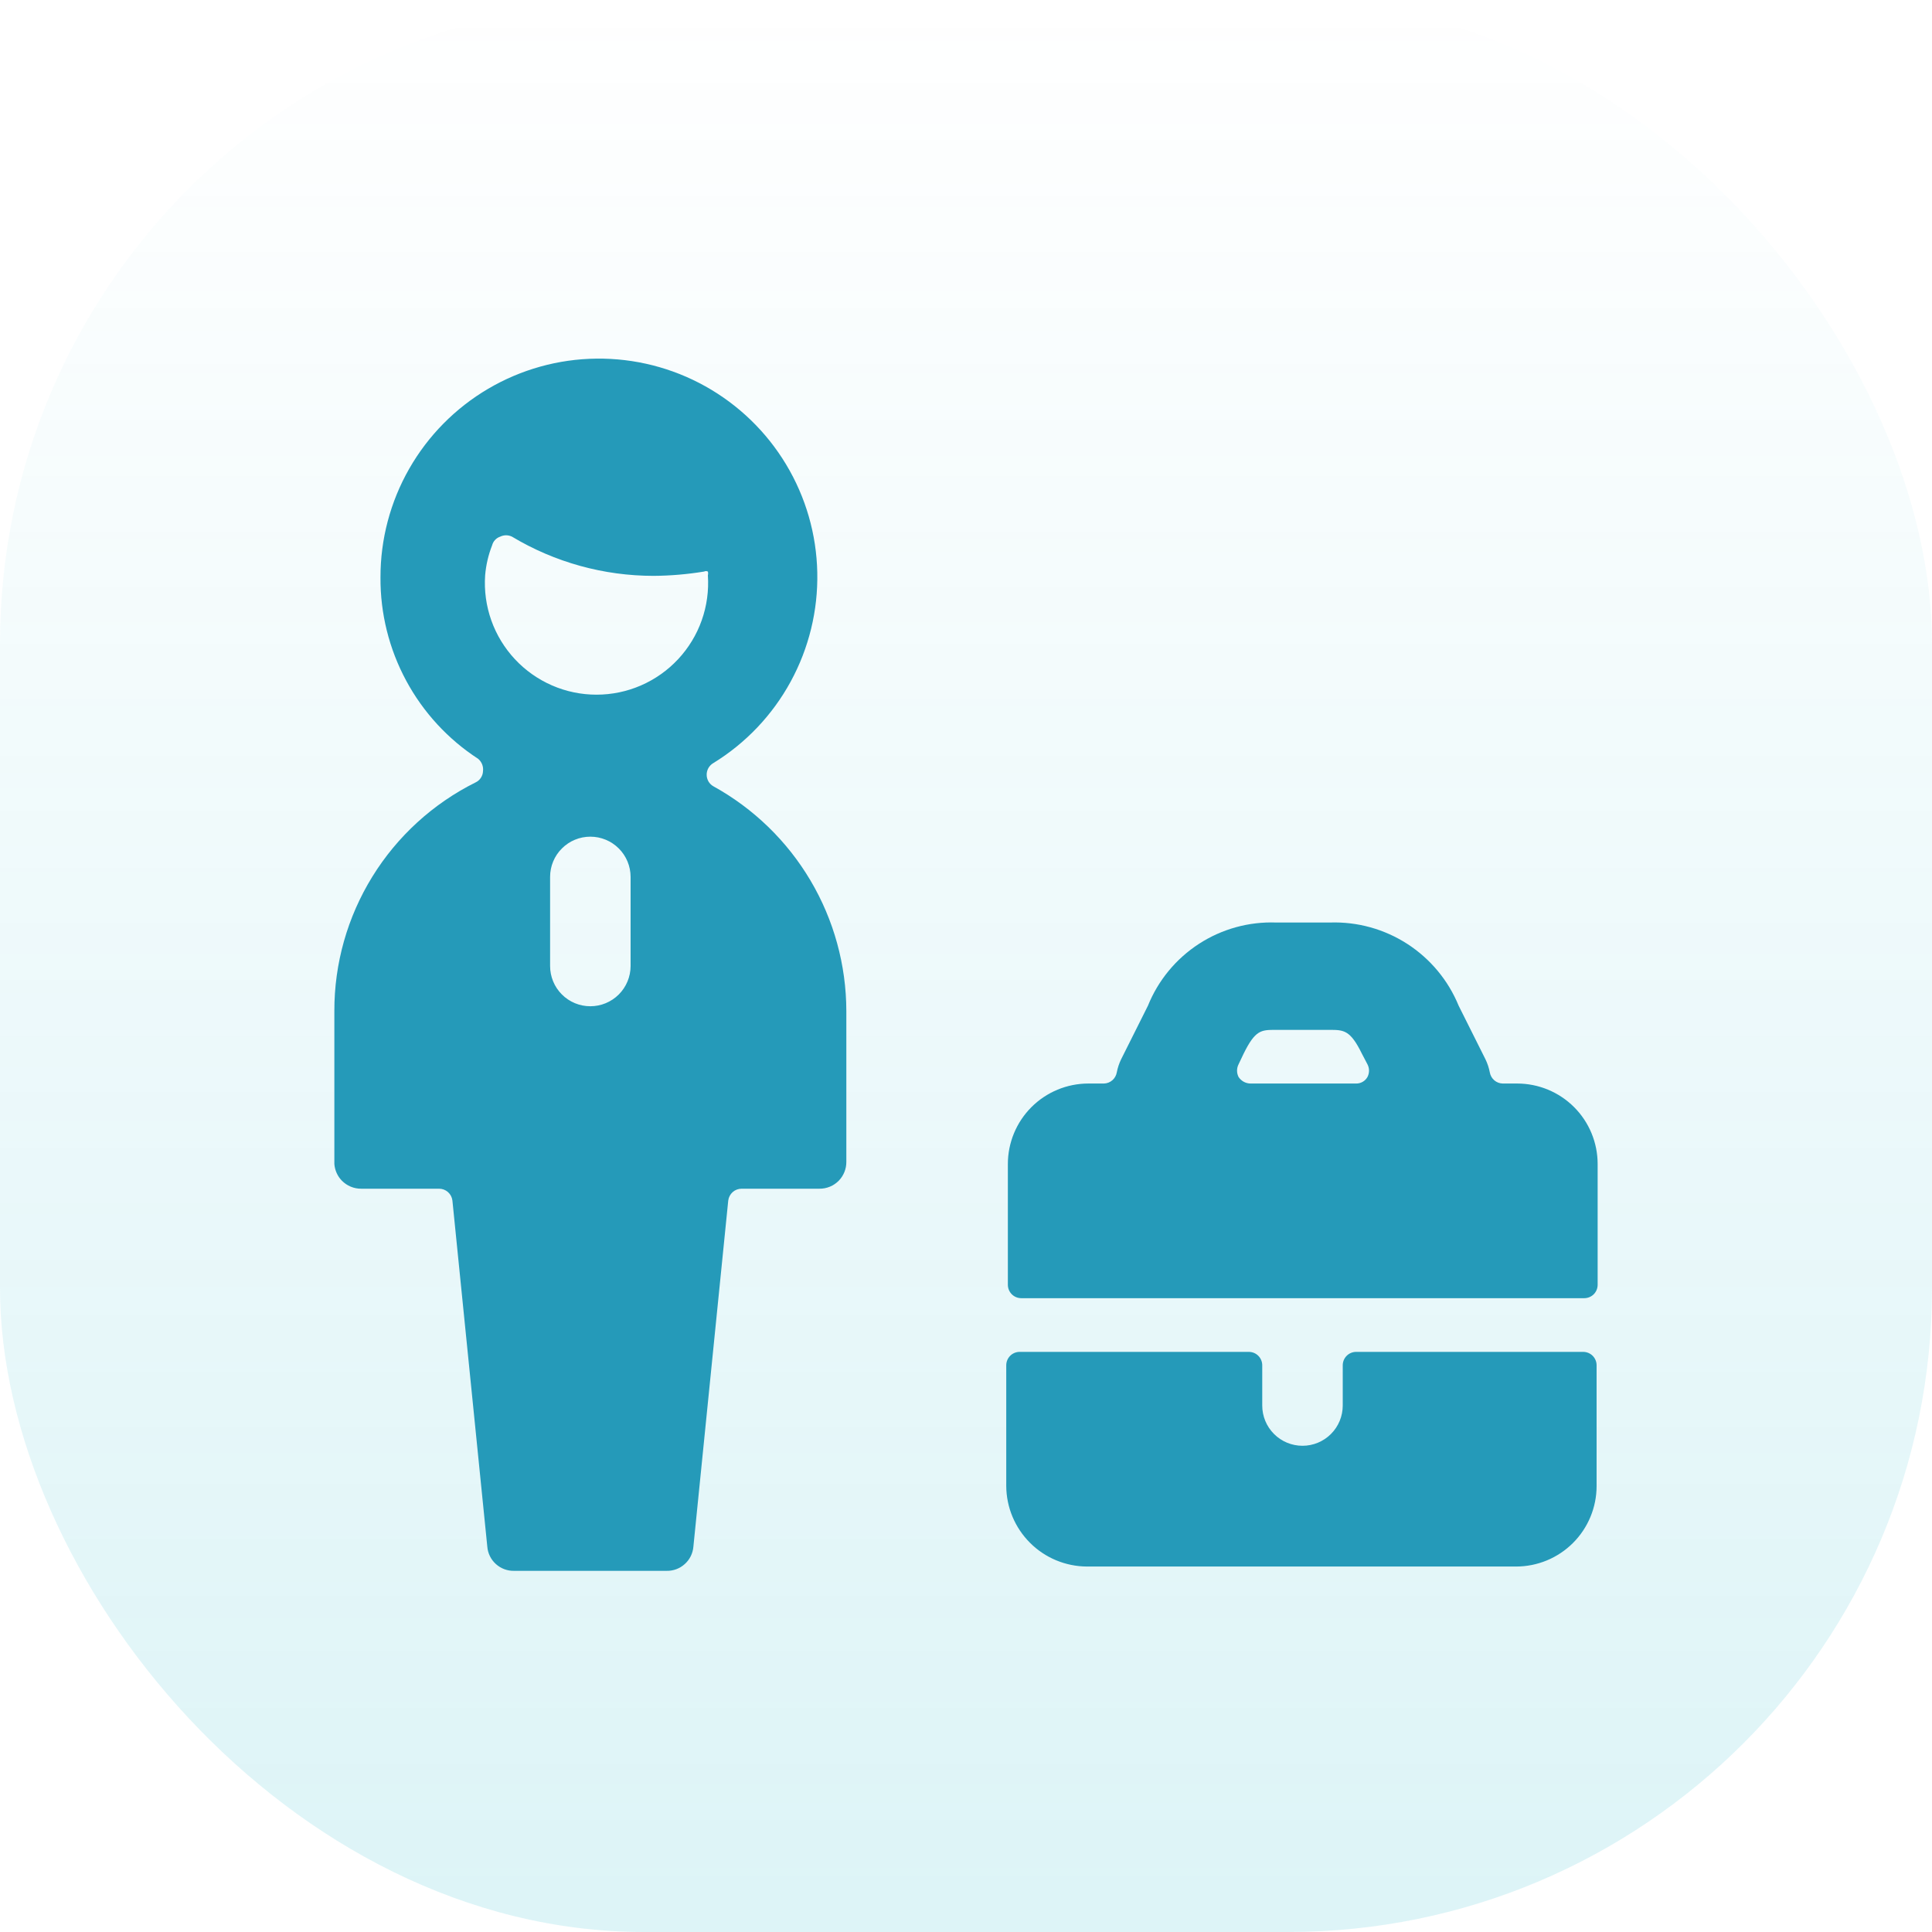
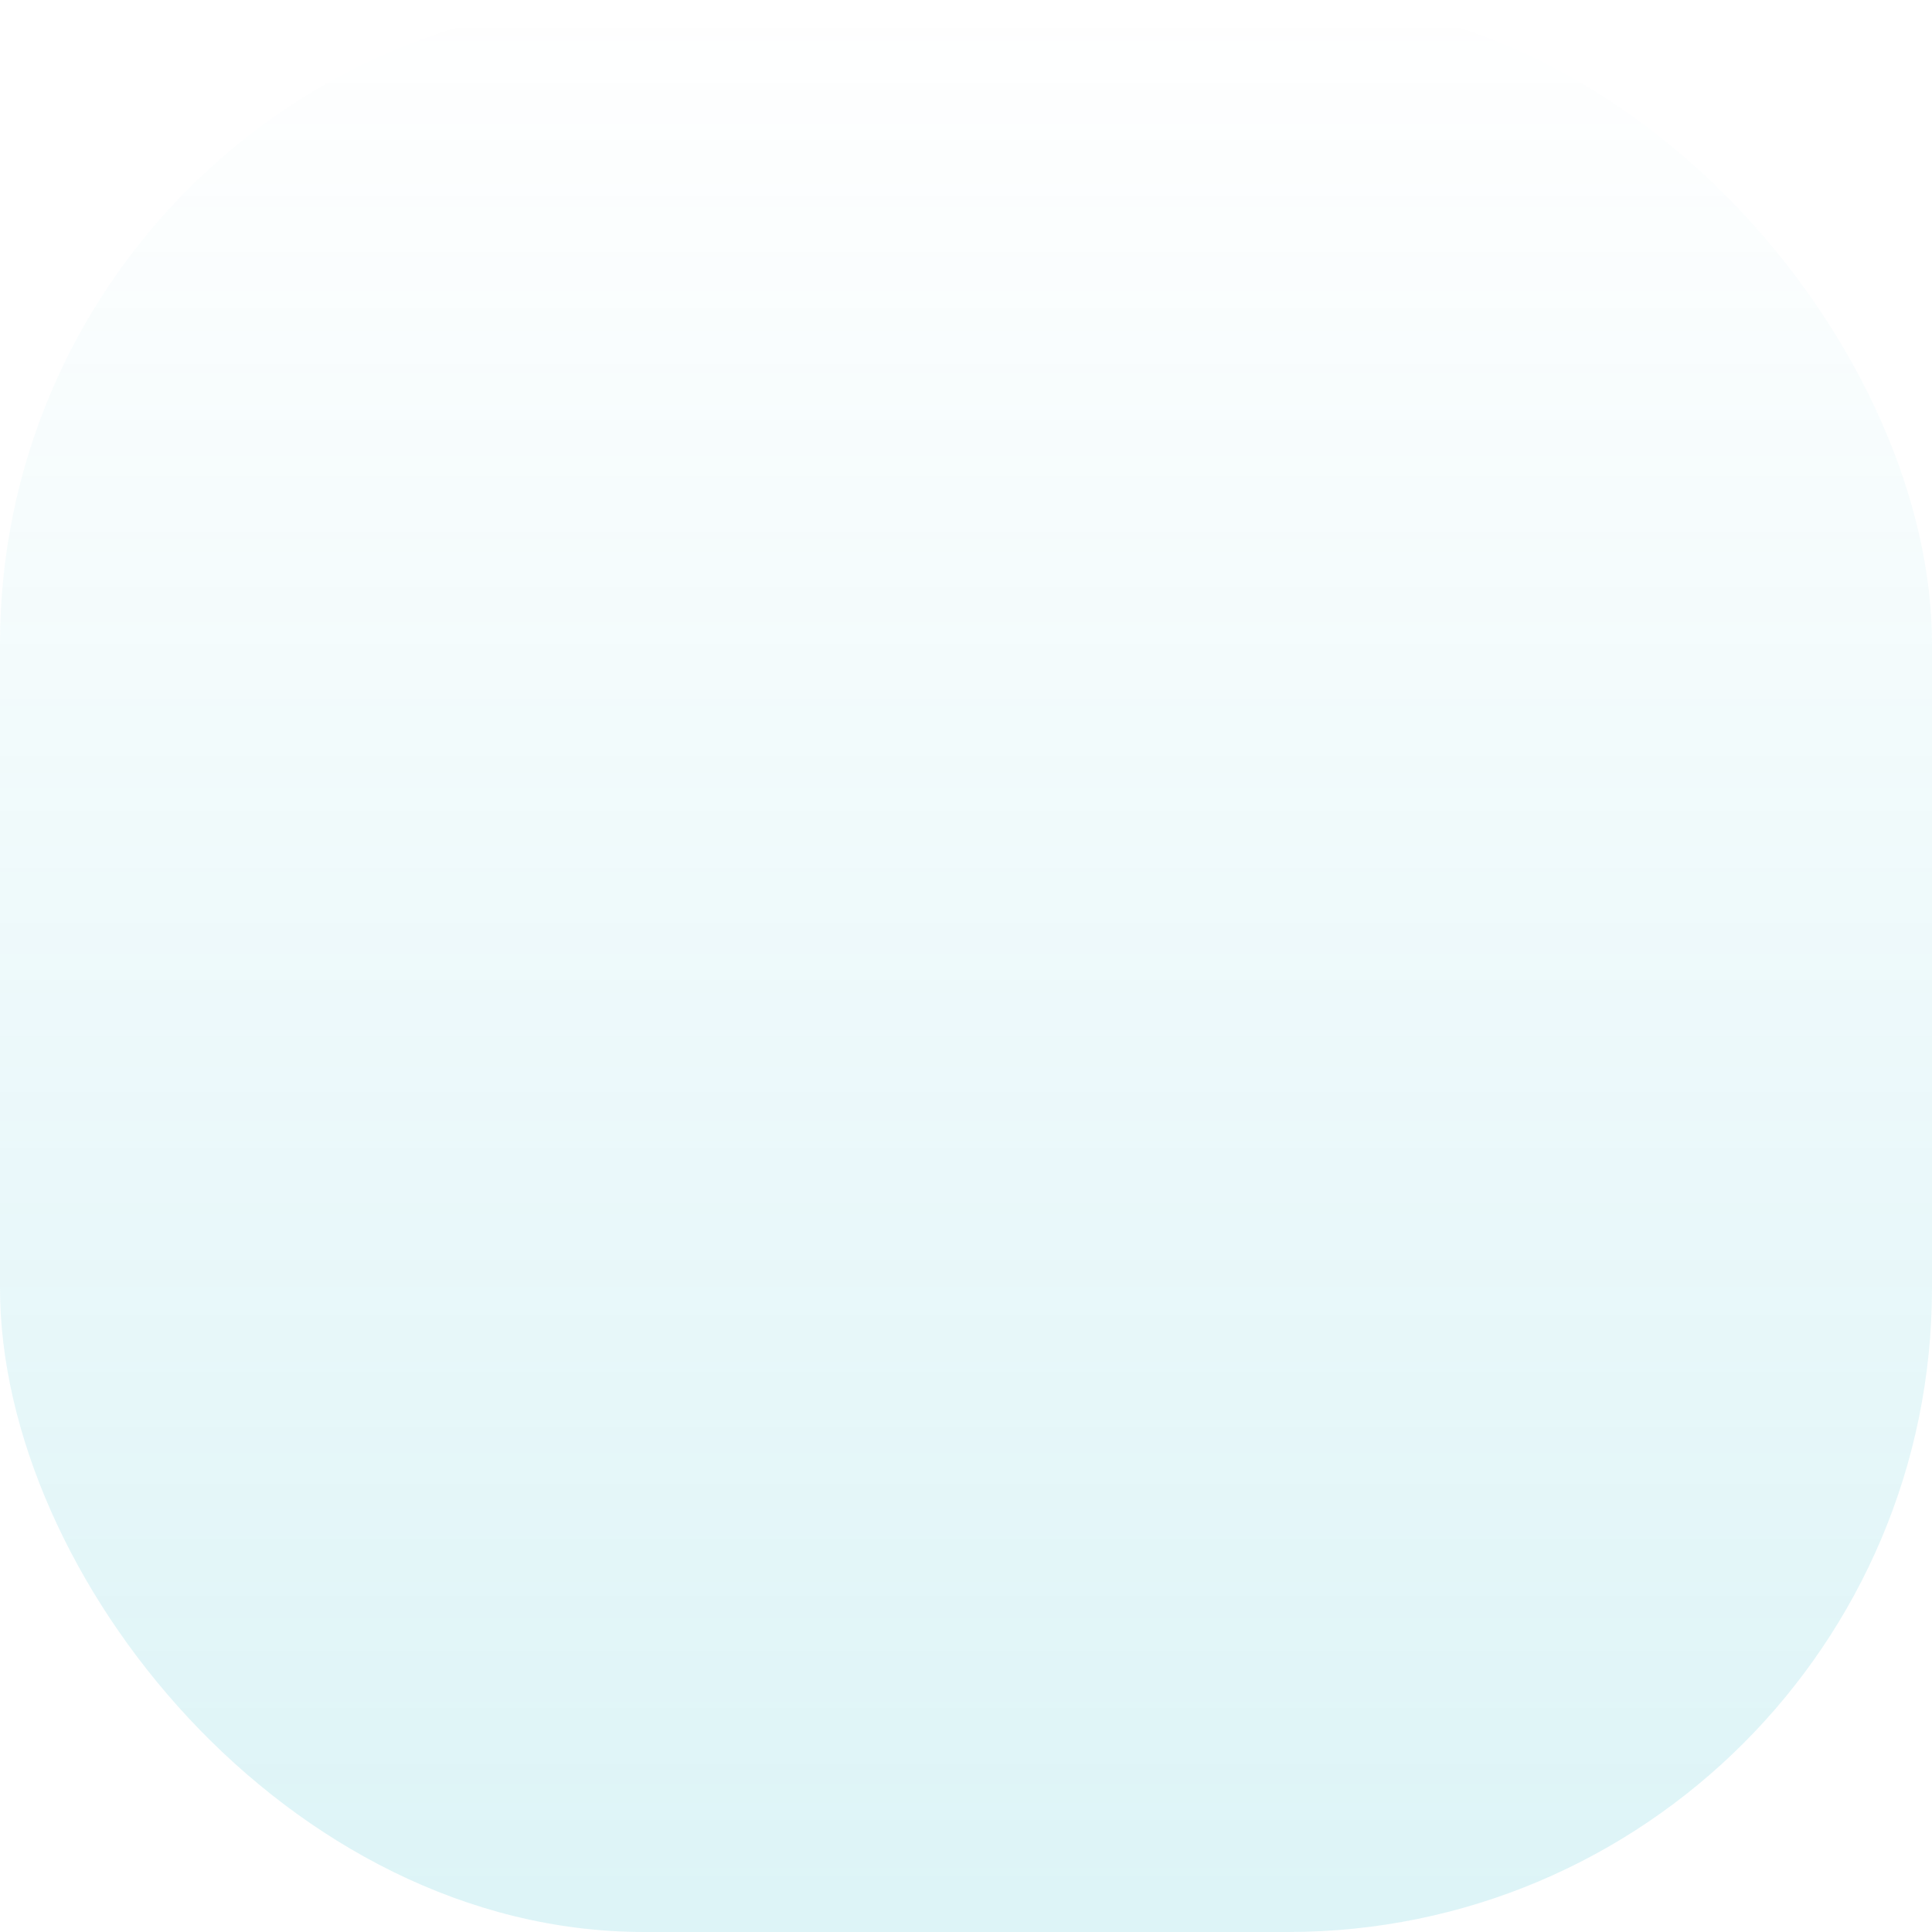
<svg xmlns="http://www.w3.org/2000/svg" width="48" height="48" viewBox="0 0 48 48" fill="none">
  <rect width="48" height="48" rx="16" fill="url(#paint0_linear_491_471)" />
  <g clip-path="url(#clip0_491_471)">
-     <path d="M33.693 33.587C33.605 33.587 33.52 33.622 33.458 33.684C33.395 33.747 33.36 33.832 33.36 33.92V34.92C33.36 35.185 33.255 35.44 33.067 35.627C32.88 35.815 32.625 35.92 32.36 35.92C32.095 35.92 31.84 35.815 31.653 35.627C31.465 35.44 31.36 35.185 31.36 34.92V33.92C31.36 33.832 31.325 33.747 31.262 33.684C31.2 33.622 31.115 33.587 31.027 33.587H25.333C25.245 33.587 25.16 33.622 25.098 33.684C25.035 33.747 25 33.832 25 33.92V36.92C25.003 37.449 25.215 37.956 25.59 38.33C25.964 38.705 26.471 38.916 27 38.92H37.667C38.197 38.92 38.706 38.709 39.081 38.334C39.456 37.959 39.667 37.45 39.667 36.92V33.92C39.667 33.832 39.632 33.747 39.569 33.684C39.507 33.622 39.422 33.587 39.333 33.587H33.693ZM39.36 32.253C39.448 32.253 39.533 32.218 39.596 32.156C39.658 32.093 39.693 32.008 39.693 31.92V28.92C39.693 28.39 39.483 27.881 39.108 27.506C38.733 27.131 38.224 26.92 37.693 26.92H37.333C37.256 26.918 37.181 26.889 37.123 26.838C37.065 26.787 37.026 26.717 37.013 26.64C36.992 26.529 36.956 26.422 36.907 26.32L36.24 24.987C35.982 24.357 35.536 23.821 34.964 23.451C34.392 23.082 33.721 22.896 33.04 22.92H31.707C31.027 22.895 30.357 23.08 29.787 23.45C29.217 23.82 28.774 24.357 28.52 24.987L27.853 26.32C27.804 26.422 27.768 26.529 27.747 26.64C27.734 26.717 27.695 26.787 27.637 26.838C27.579 26.889 27.504 26.918 27.427 26.92H27.04C26.51 26.92 26.001 27.131 25.626 27.506C25.251 27.881 25.04 28.39 25.04 28.92V31.92C25.04 32.008 25.075 32.093 25.138 32.156C25.2 32.218 25.285 32.253 25.373 32.253H39.36ZM30.893 26.187C31.187 25.587 31.333 25.587 31.693 25.587H33.027C33.387 25.587 33.547 25.587 33.84 26.187L33.973 26.44C33.999 26.489 34.013 26.544 34.013 26.6C34.013 26.656 33.999 26.711 33.973 26.76C33.945 26.809 33.904 26.85 33.855 26.878C33.806 26.906 33.75 26.921 33.693 26.92H31.067C31.009 26.919 30.951 26.904 30.9 26.876C30.849 26.848 30.806 26.808 30.773 26.76C30.748 26.711 30.734 26.656 30.734 26.6C30.734 26.544 30.748 26.489 30.773 26.44L30.893 26.187ZM17.72 19.533C17.67 19.504 17.629 19.462 17.6 19.412C17.572 19.361 17.557 19.305 17.557 19.247C17.557 19.189 17.572 19.132 17.6 19.082C17.629 19.032 17.67 18.989 17.72 18.96C18.527 18.465 19.19 17.767 19.643 16.936C20.097 16.104 20.325 15.169 20.305 14.223C20.286 13.276 20.019 12.351 19.531 11.54C19.043 10.728 18.351 10.059 17.524 9.597C16.698 9.136 15.765 8.899 14.818 8.91C13.871 8.92 12.944 9.179 12.128 9.659C11.312 10.139 10.636 10.824 10.166 11.647C9.697 12.469 9.451 13.4 9.453 14.347C9.447 15.241 9.667 16.123 10.091 16.91C10.515 17.698 11.13 18.366 11.88 18.853C11.924 18.89 11.958 18.938 11.979 18.991C12 19.045 12.007 19.103 12 19.16C11.998 19.219 11.979 19.277 11.946 19.326C11.914 19.376 11.867 19.415 11.813 19.44C10.758 19.966 9.87 20.777 9.251 21.78C8.631 22.784 8.304 23.941 8.307 25.12V28.92C8.319 29.075 8.385 29.222 8.493 29.333C8.556 29.397 8.631 29.448 8.713 29.482C8.795 29.516 8.884 29.534 8.973 29.533H10.907C10.989 29.533 11.068 29.562 11.129 29.616C11.191 29.671 11.23 29.745 11.24 29.827L12.107 38.427C12.12 38.593 12.197 38.748 12.321 38.859C12.445 38.971 12.607 39.031 12.773 39.027H16.56C16.727 39.031 16.889 38.971 17.012 38.859C17.137 38.748 17.213 38.593 17.227 38.427L18.093 29.827C18.103 29.745 18.143 29.671 18.204 29.616C18.265 29.562 18.345 29.533 18.427 29.533H20.36C20.449 29.534 20.538 29.516 20.62 29.482C20.703 29.448 20.777 29.397 20.84 29.333C20.961 29.208 21.028 29.041 21.027 28.867V25.12C21.025 23.978 20.718 22.858 20.136 21.875C19.555 20.893 18.72 20.084 17.72 19.533ZM15.667 24C15.667 24.265 15.561 24.52 15.374 24.707C15.186 24.895 14.932 25 14.667 25C14.401 25 14.147 24.895 13.96 24.707C13.772 24.52 13.667 24.265 13.667 24V21.787C13.667 21.521 13.772 21.267 13.96 21.08C14.147 20.892 14.401 20.787 14.667 20.787C14.932 20.787 15.186 20.892 15.374 21.08C15.561 21.267 15.667 21.521 15.667 21.787V24ZM12.227 13.547C12.24 13.497 12.265 13.452 12.3 13.415C12.335 13.377 12.378 13.35 12.427 13.333C12.472 13.311 12.523 13.299 12.573 13.299C12.624 13.299 12.674 13.311 12.72 13.333C13.783 13.971 15 14.307 16.24 14.307C16.66 14.304 17.079 14.268 17.493 14.2C17.508 14.193 17.524 14.189 17.54 14.189C17.556 14.189 17.572 14.193 17.587 14.2C17.595 14.231 17.595 14.263 17.587 14.293C17.613 14.673 17.561 15.054 17.434 15.412C17.307 15.771 17.107 16.099 16.848 16.377C16.588 16.656 16.274 16.877 15.926 17.029C15.577 17.181 15.2 17.259 14.82 17.259C14.44 17.259 14.063 17.181 13.714 17.029C13.366 16.877 13.052 16.656 12.792 16.377C12.533 16.099 12.333 15.771 12.206 15.412C12.079 15.054 12.027 14.673 12.053 14.293C12.075 14.037 12.133 13.786 12.227 13.547Z" fill="#259AB9" />
-   </g>
+     </g>
  <defs>
    <linearGradient id="paint0_linear_491_471" x1="24" y1="227" x2="24" y2="-8.13906e-07" gradientUnits="userSpaceOnUse">
      <stop offset="1.35971e-07" stop-color="#00ACC2" stop-opacity="0.64" />
      <stop offset="1" stop-color="#00ACC2" stop-opacity="0" />
    </linearGradient>
    <clipPath id="clip0_491_471">
-       <rect width="32" height="32" fill="white" transform="translate(8 8)" />
-     </clipPath>
+       </clipPath>
  </defs>
</svg>